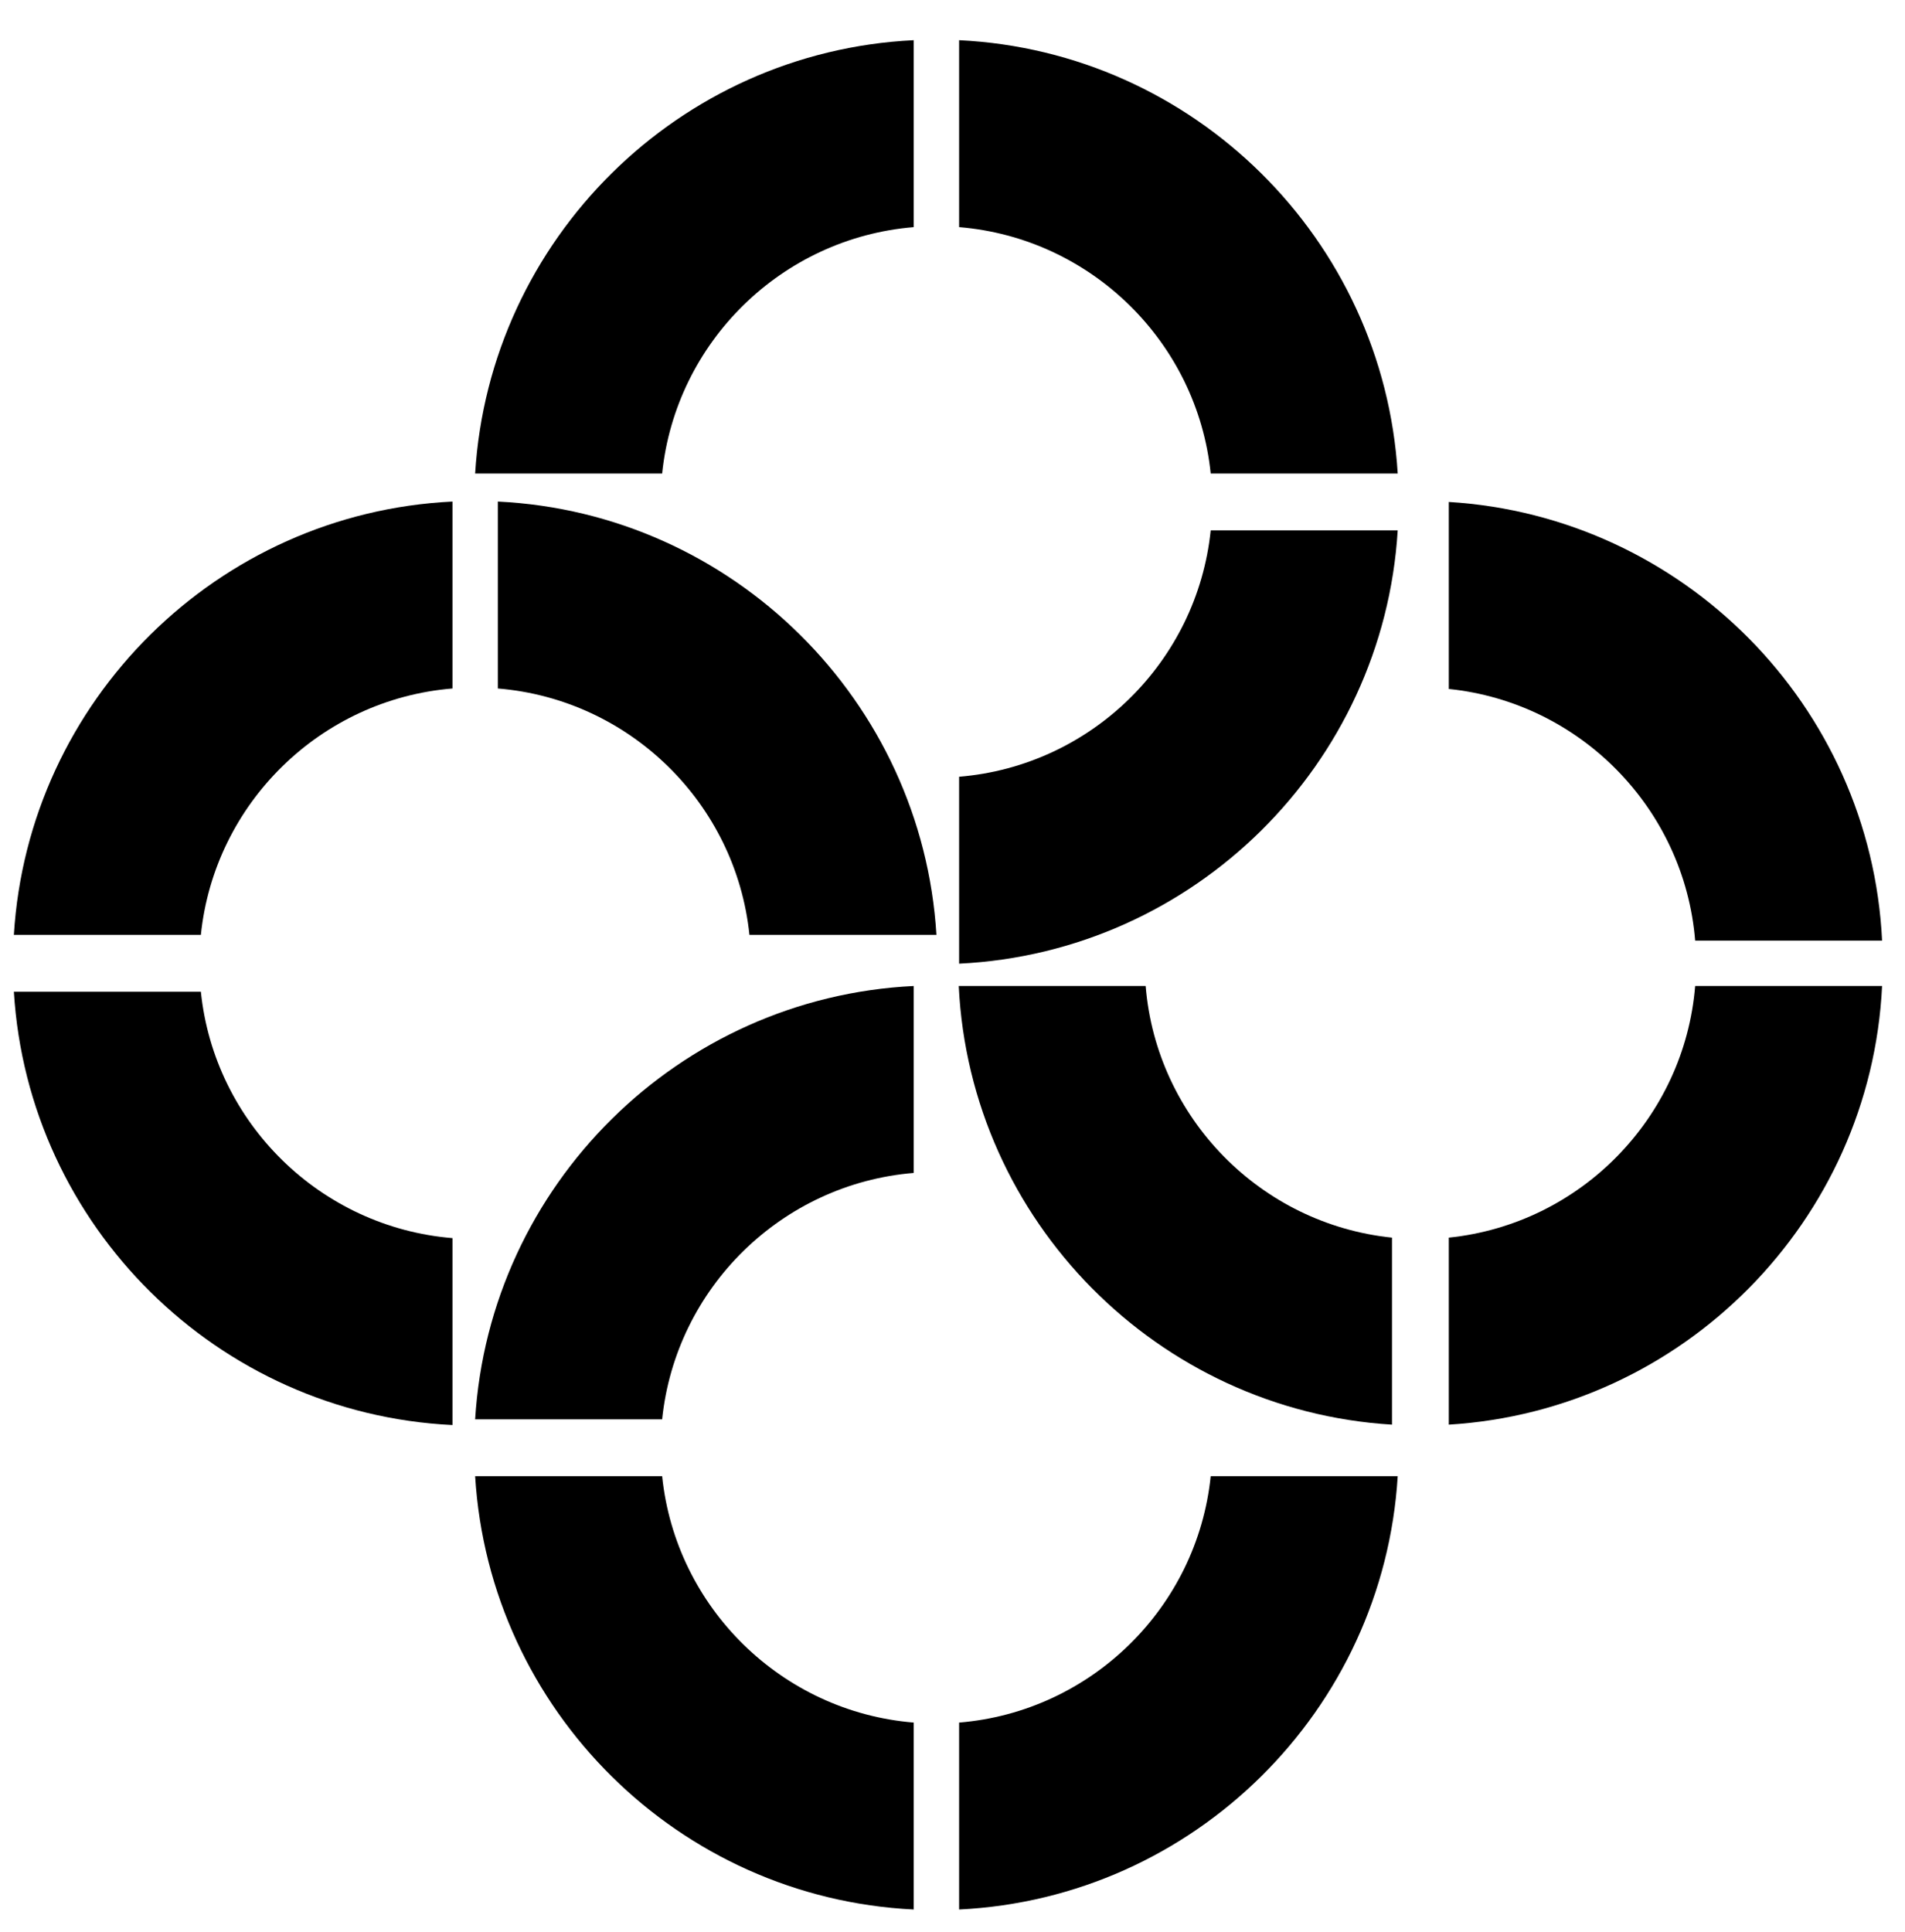
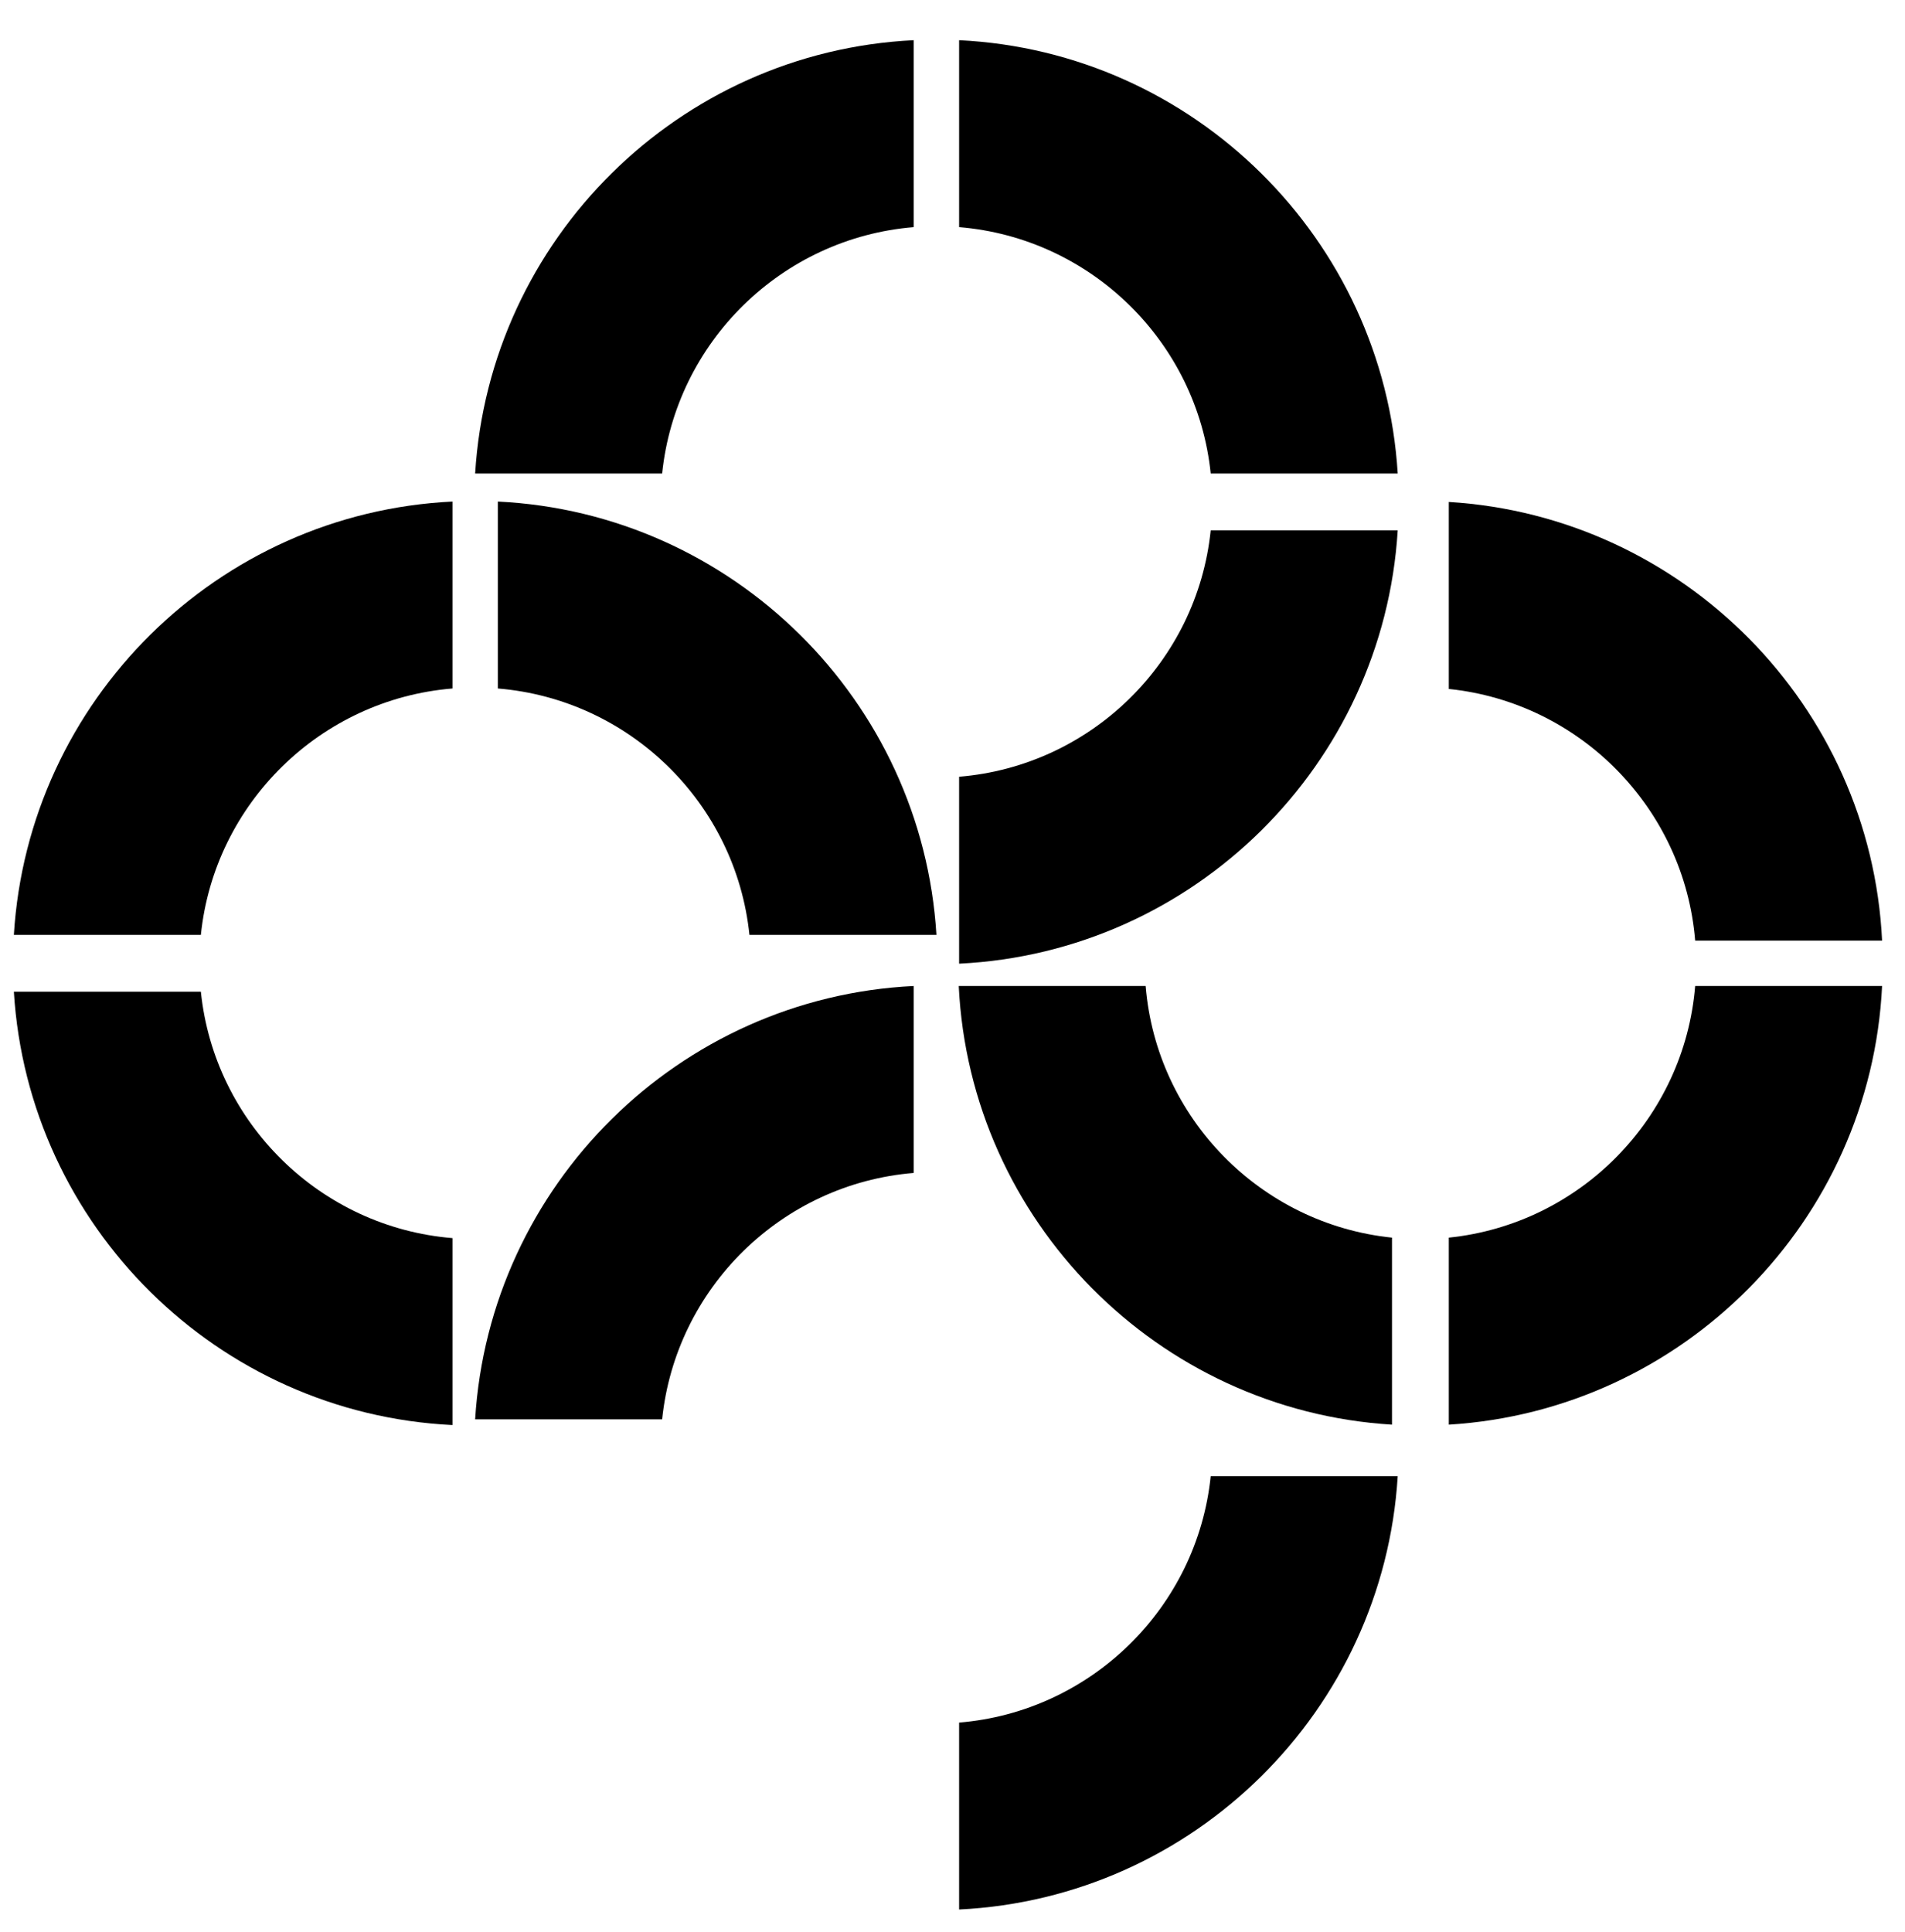
<svg xmlns="http://www.w3.org/2000/svg" width="72px" height="73px" viewBox="0 0 72 73" version="1.1">
  <title>Group 105</title>
  <g id="Page-1" stroke="none" stroke-width="1" fill="none" fill-rule="evenodd">
    <g id="NOCCO-SEC-01-THE-PROJECT" transform="translate(-1790, -1146)" fill="#000000">
      <g id="Group-105" transform="translate(1790, 1146.96)">
        <path d="M54.758,25.075 C59.721,25.586 63.66,29.592 64.069,34.584 L71.134,34.584 C70.702,25.704 63.609,18.548 54.758,18.008 L54.758,25.075 Z" id="Fill-81" />
        <path d="M52.611,45.809 C47.648,45.298 43.709,41.292 43.3,36.3 L36.236,36.3 C36.667,45.18 43.76,52.336 52.611,52.876 L52.611,45.809 Z" id="Fill-83" />
        <path d="M54.758,45.809 L54.758,52.876 C63.609,52.337 70.702,45.18 71.134,36.3 L64.069,36.3 C63.66,41.292 59.721,45.298 54.758,45.809" id="Fill-85" />
        <path d="M28.325,34.368 C27.815,29.406 23.808,25.466 18.816,25.057 L18.816,17.993 C27.696,18.424 34.853,25.516 35.393,34.368 L28.325,34.368 Z" id="Fill-87" />
        <path d="M7.592,36.516 C8.102,41.478 12.109,45.418 17.101,45.827 L17.101,52.891 C8.221,52.46 1.064,45.368 0.524,36.516 L7.592,36.516 Z" id="Fill-89" />
        <path d="M7.592,34.368 L0.524,34.368 C1.064,25.516 8.221,18.424 17.101,17.993 L17.101,25.057 C12.109,25.466 8.102,29.406 7.592,34.368" id="Fill-91" />
        <path d="M25.026,16.934 C25.536,11.972 29.543,8.032 34.535,7.623 L34.535,0.559 C25.655,0.99 18.498,8.082 17.958,16.934 L25.026,16.934 Z" id="Fill-93" />
        <path d="M45.759,19.081 C45.249,24.044 41.242,27.983 36.25,28.392 L36.25,35.456 C45.13,35.026 52.287,27.933 52.827,19.081 L45.759,19.081 Z" id="Fill-95" />
        <path d="M45.759,16.934 L52.827,16.934 C52.287,8.082 45.13,0.99 36.25,0.559 L36.25,7.623 C41.242,8.032 45.249,11.972 45.759,16.934" id="Fill-97" />
        <path d="M45.759,54.823 C45.249,59.785 41.242,63.725 36.25,64.134 L36.25,71.198 C45.13,70.767 52.287,63.674 52.827,54.823 L45.759,54.823 Z" id="Fill-99" />
        <path d="M25.026,52.675 C25.536,47.713 29.543,43.773 34.535,43.364 L34.535,36.3 C25.655,36.731 18.498,43.824 17.958,52.675 L25.026,52.675 Z" id="Fill-101" />
-         <path d="M25.026,54.823 L17.958,54.823 C18.498,63.674 25.655,70.767 34.535,71.198 L34.535,64.134 C29.543,63.725 25.536,59.785 25.026,54.823" id="Fill-103" />
      </g>
    </g>
  </g>
</svg>